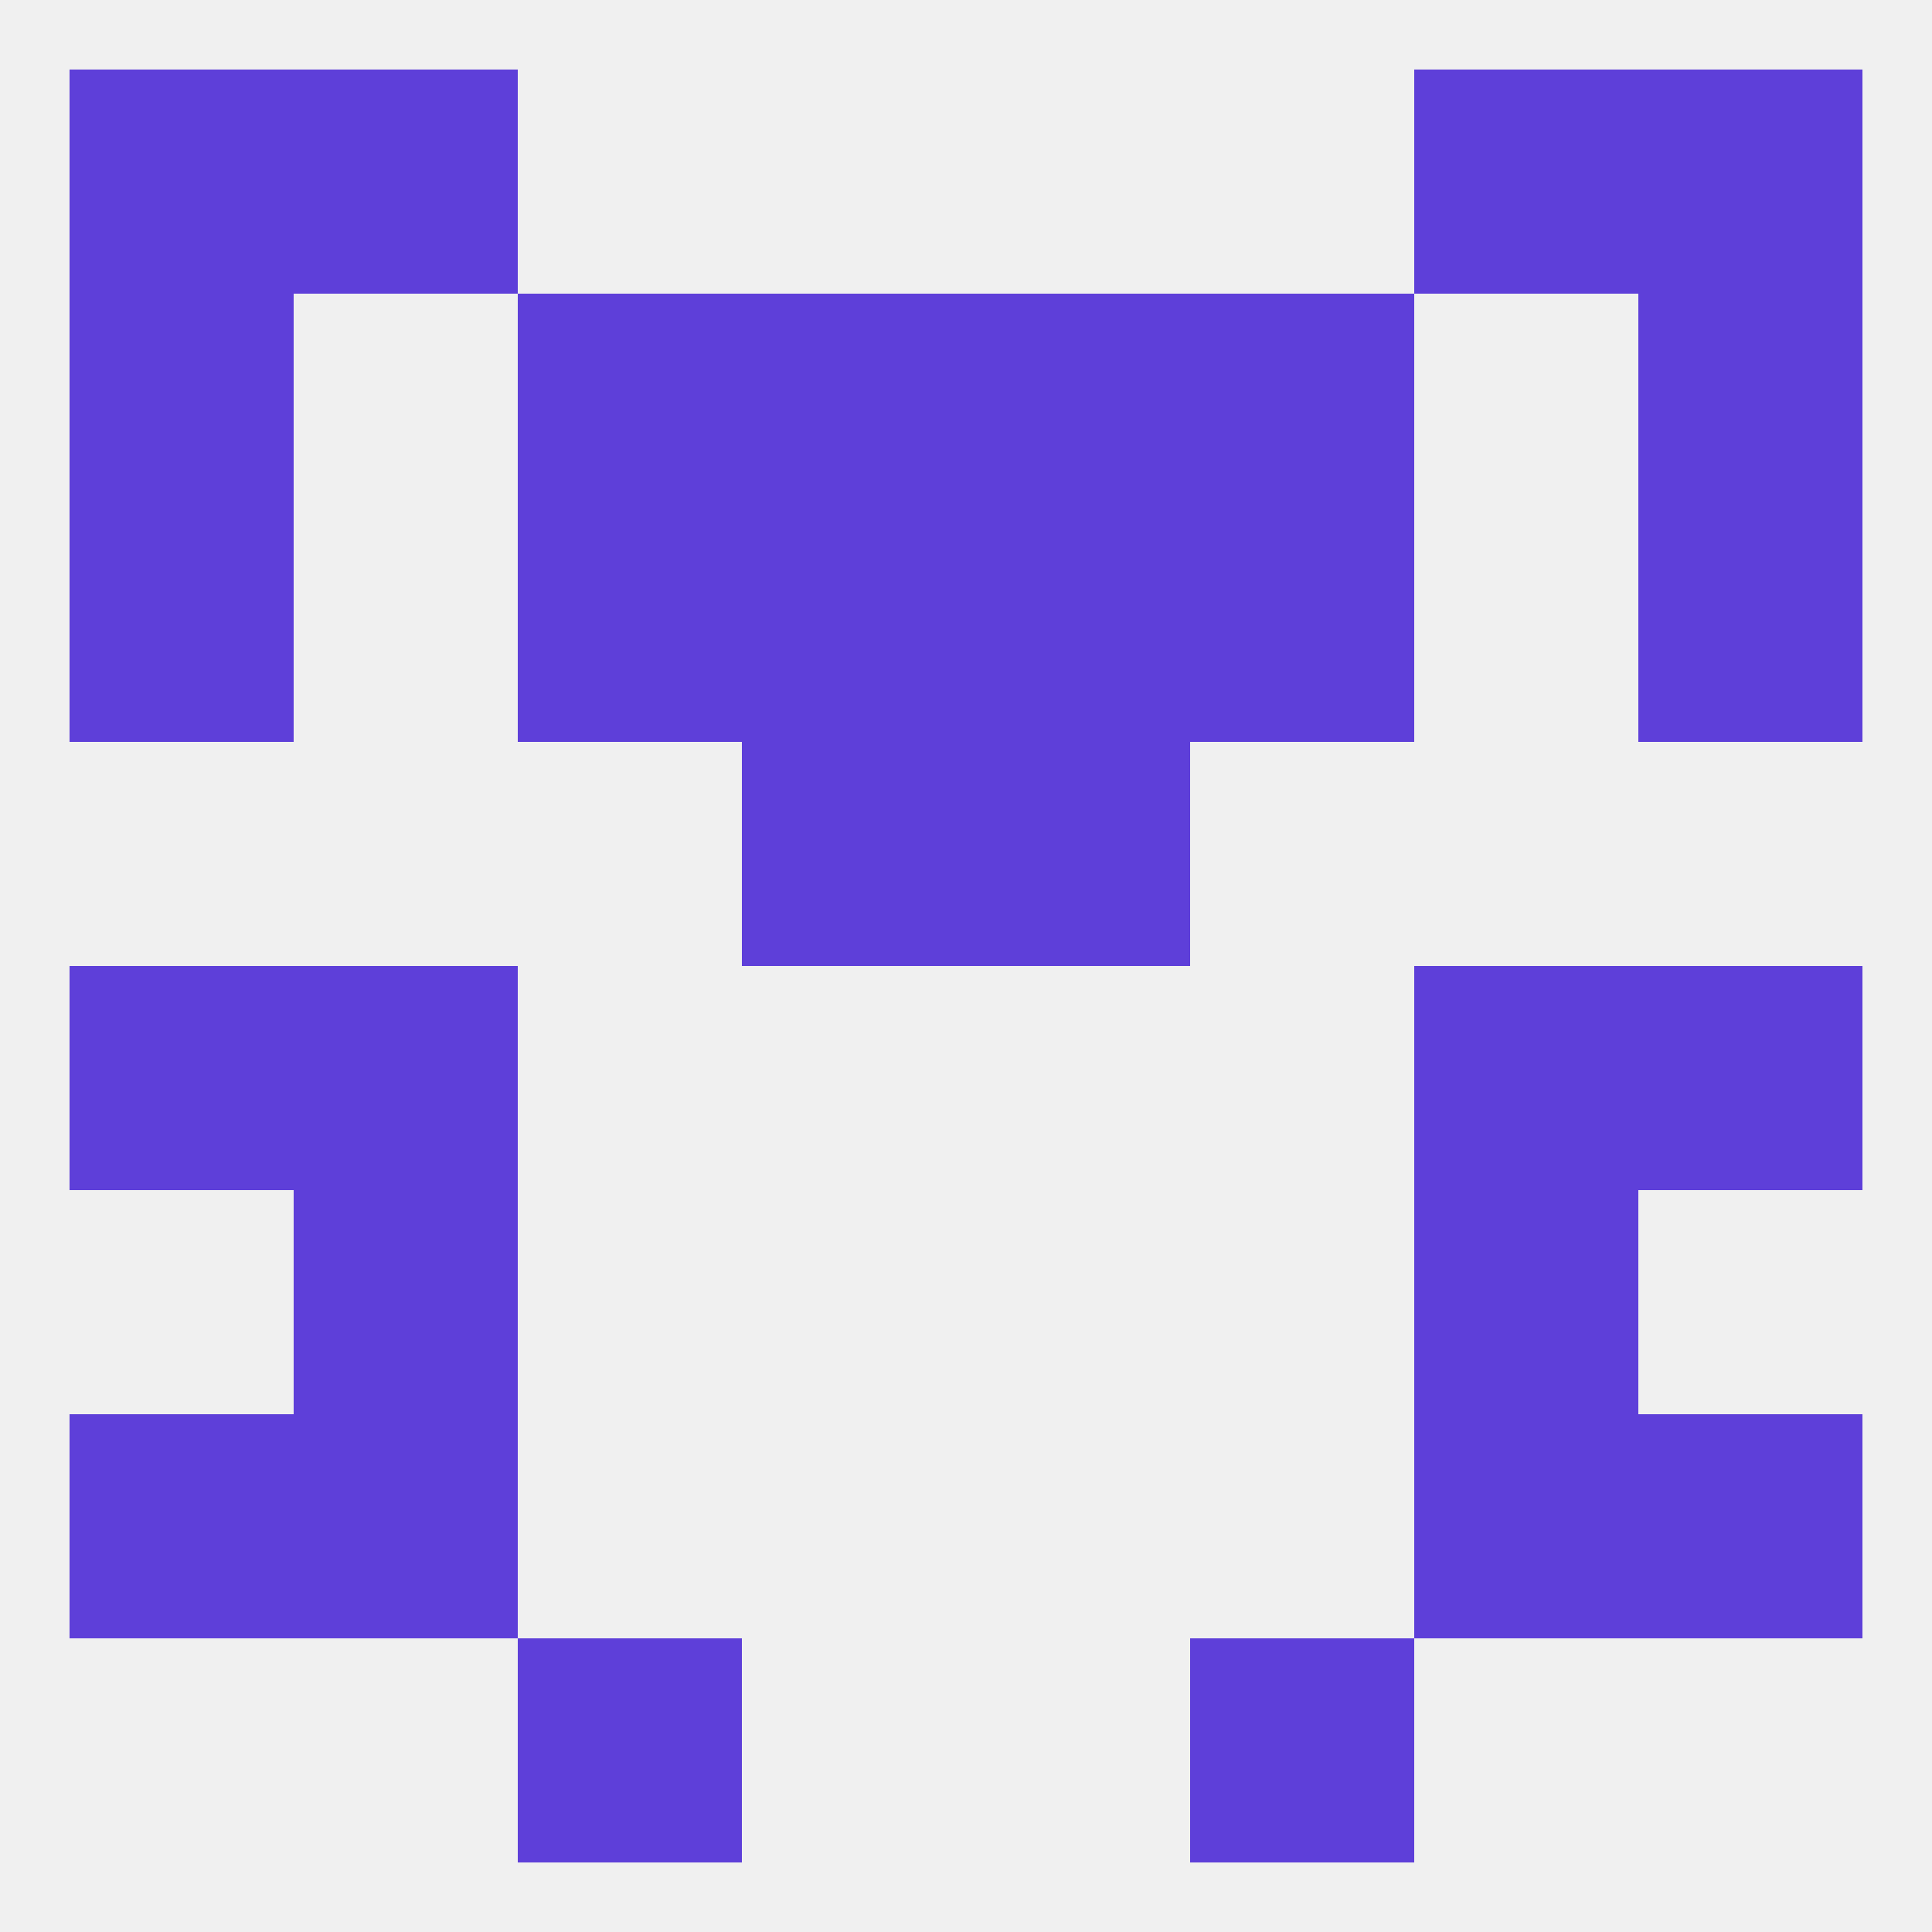
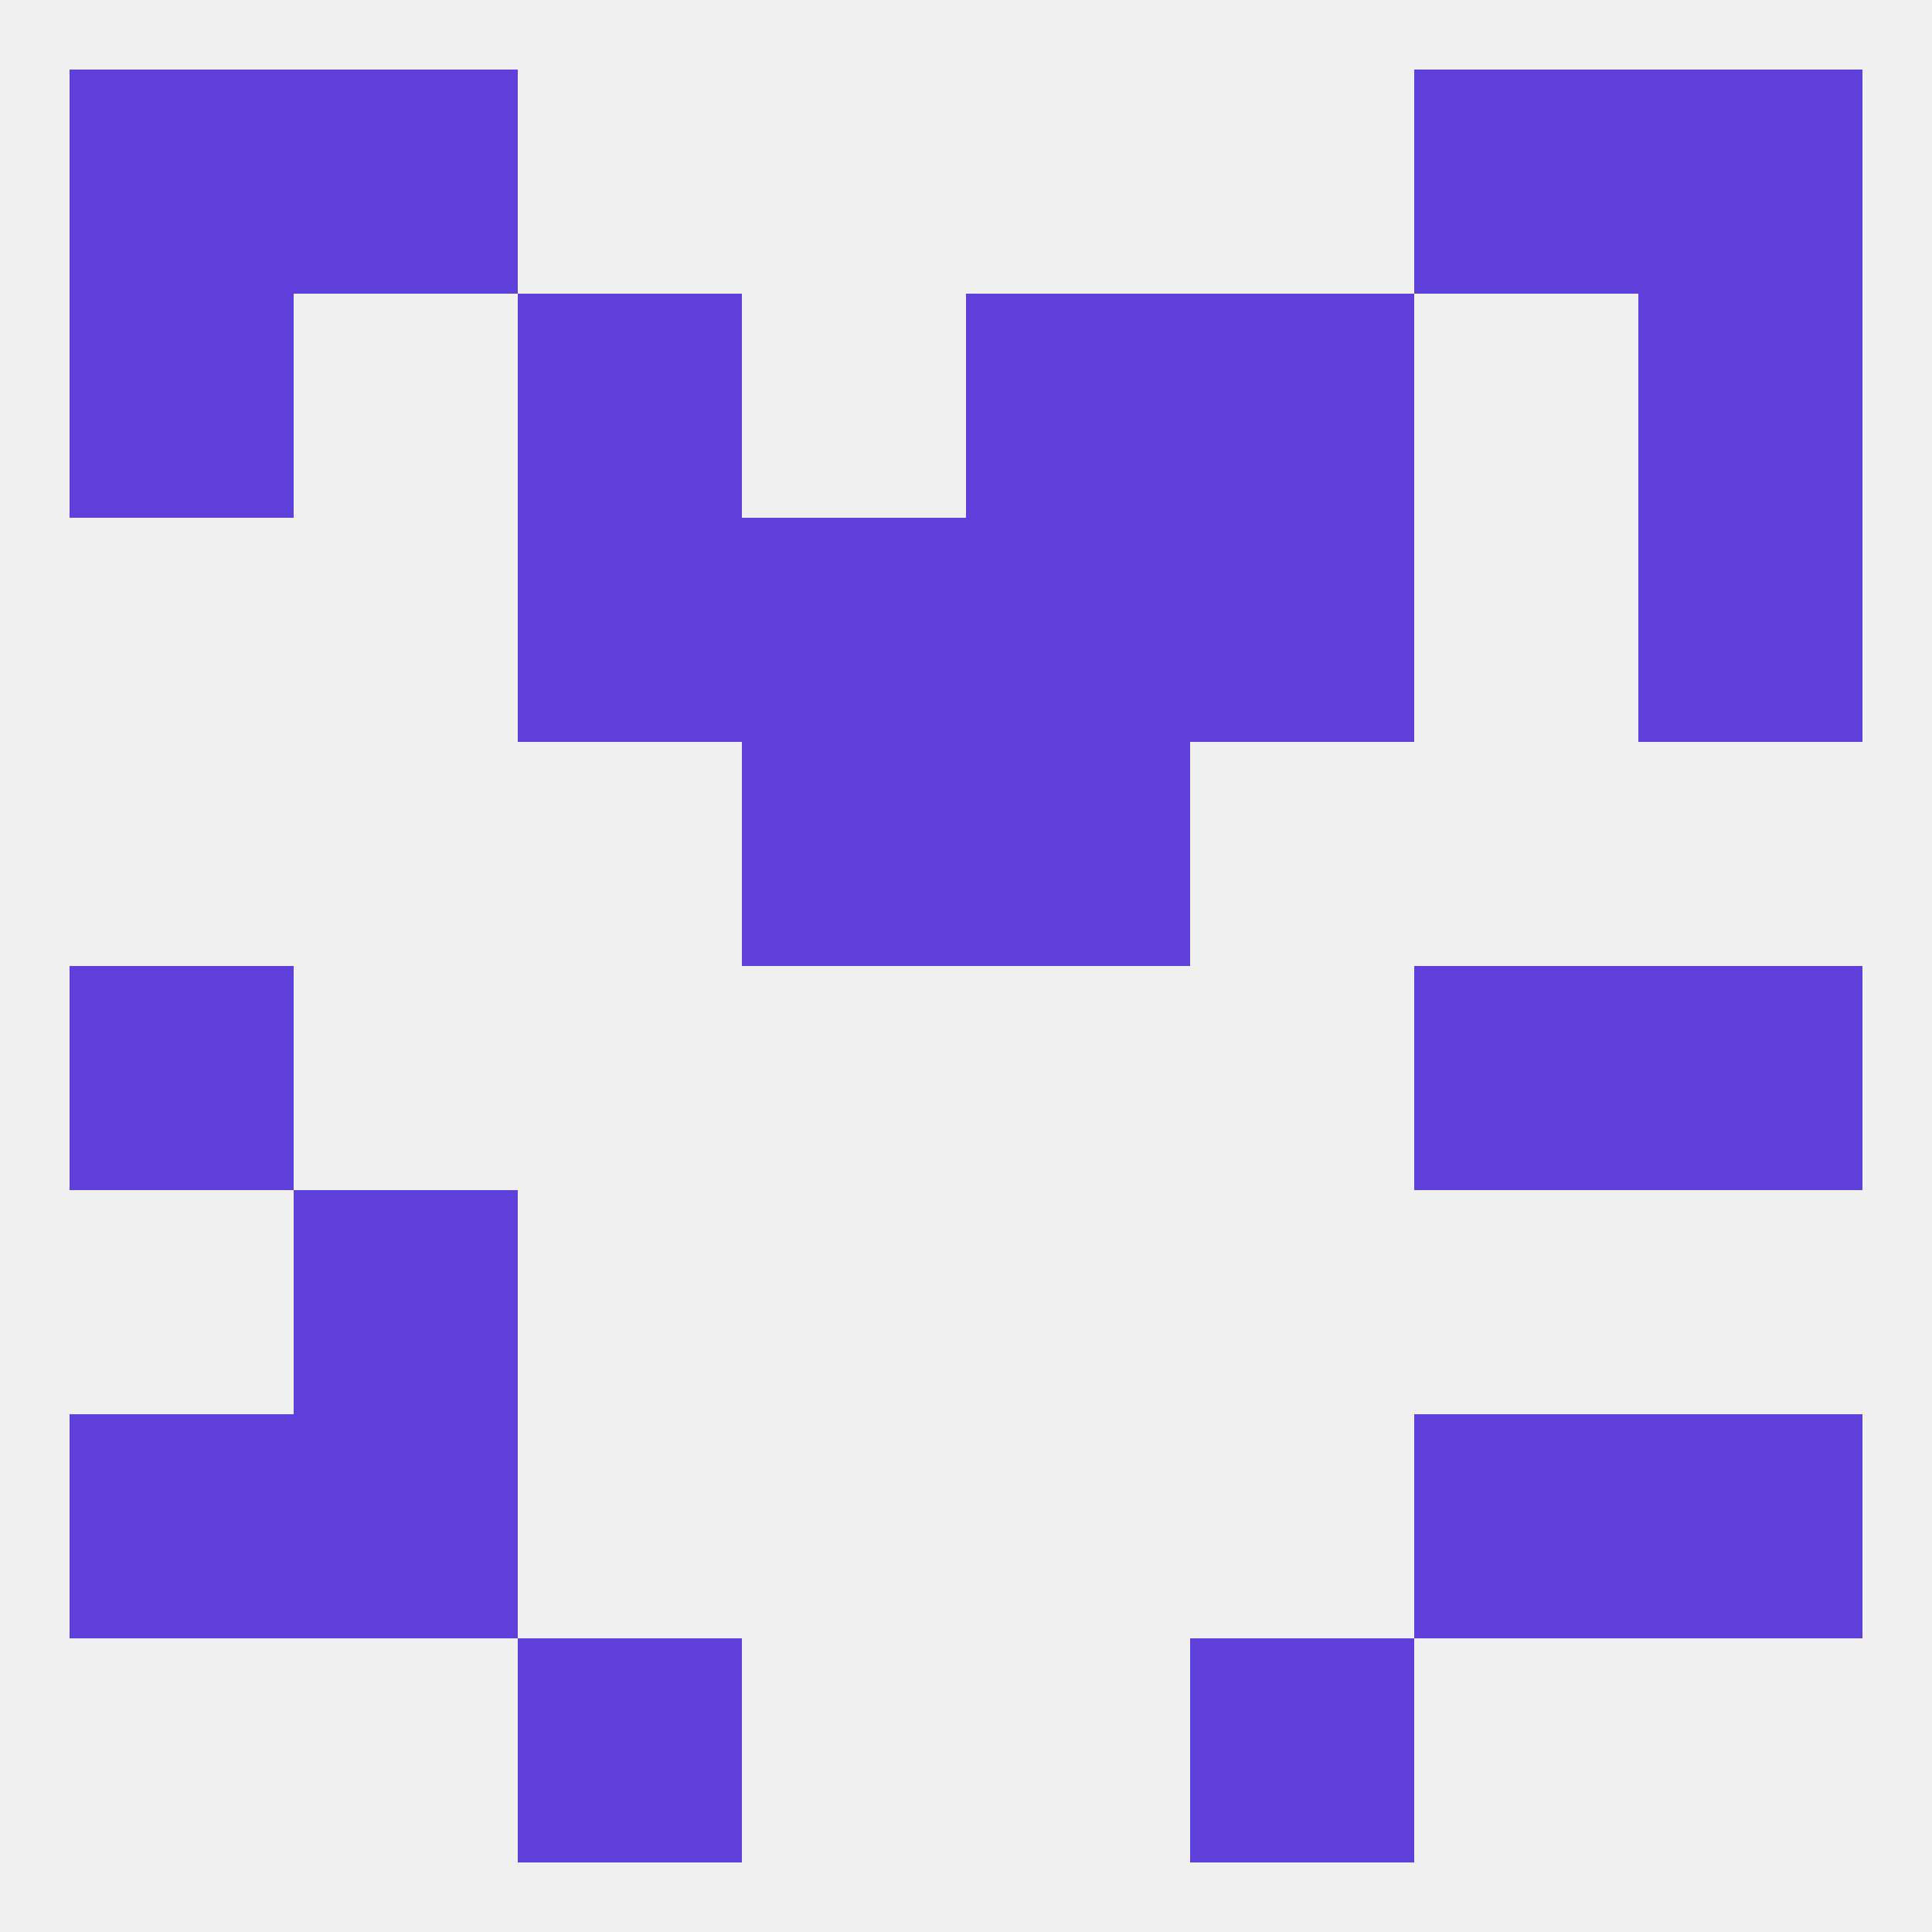
<svg xmlns="http://www.w3.org/2000/svg" version="1.1" baseprofile="full" width="250" height="250" viewBox="0 0 250 250">
  <rect width="100%" height="100%" fill="rgba(240,240,240,255)" />
  <rect x="67" y="67" width="29" height="29" fill="rgba(94,63,217,255)" />
  <rect x="154" y="67" width="29" height="29" fill="rgba(94,63,217,255)" />
-   <rect x="9" y="67" width="29" height="29" fill="rgba(94,63,217,255)" />
  <rect x="212" y="67" width="29" height="29" fill="rgba(94,63,217,255)" />
  <rect x="96" y="67" width="29" height="29" fill="rgba(94,63,217,255)" />
  <rect x="125" y="67" width="29" height="29" fill="rgba(94,63,217,255)" />
  <rect x="125" y="96" width="29" height="29" fill="rgba(94,63,217,255)" />
  <rect x="96" y="96" width="29" height="29" fill="rgba(94,63,217,255)" />
  <rect x="9" y="125" width="29" height="29" fill="rgba(94,63,217,255)" />
  <rect x="212" y="125" width="29" height="29" fill="rgba(94,63,217,255)" />
-   <rect x="38" y="125" width="29" height="29" fill="rgba(94,63,217,255)" />
  <rect x="183" y="125" width="29" height="29" fill="rgba(94,63,217,255)" />
  <rect x="38" y="154" width="29" height="29" fill="rgba(94,63,217,255)" />
-   <rect x="183" y="154" width="29" height="29" fill="rgba(94,63,217,255)" />
  <rect x="9" y="183" width="29" height="29" fill="rgba(94,63,217,255)" />
  <rect x="212" y="183" width="29" height="29" fill="rgba(94,63,217,255)" />
  <rect x="38" y="183" width="29" height="29" fill="rgba(94,63,217,255)" />
  <rect x="183" y="183" width="29" height="29" fill="rgba(94,63,217,255)" />
  <rect x="67" y="212" width="29" height="29" fill="rgba(94,63,217,255)" />
  <rect x="154" y="212" width="29" height="29" fill="rgba(94,63,217,255)" />
  <rect x="38" y="9" width="29" height="29" fill="rgba(94,63,217,255)" />
  <rect x="183" y="9" width="29" height="29" fill="rgba(94,63,217,255)" />
  <rect x="9" y="9" width="29" height="29" fill="rgba(94,63,217,255)" />
  <rect x="212" y="9" width="29" height="29" fill="rgba(94,63,217,255)" />
  <rect x="67" y="38" width="29" height="29" fill="rgba(94,63,217,255)" />
  <rect x="154" y="38" width="29" height="29" fill="rgba(94,63,217,255)" />
-   <rect x="96" y="38" width="29" height="29" fill="rgba(94,63,217,255)" />
  <rect x="125" y="38" width="29" height="29" fill="rgba(94,63,217,255)" />
  <rect x="9" y="38" width="29" height="29" fill="rgba(94,63,217,255)" />
  <rect x="212" y="38" width="29" height="29" fill="rgba(94,63,217,255)" />
</svg>